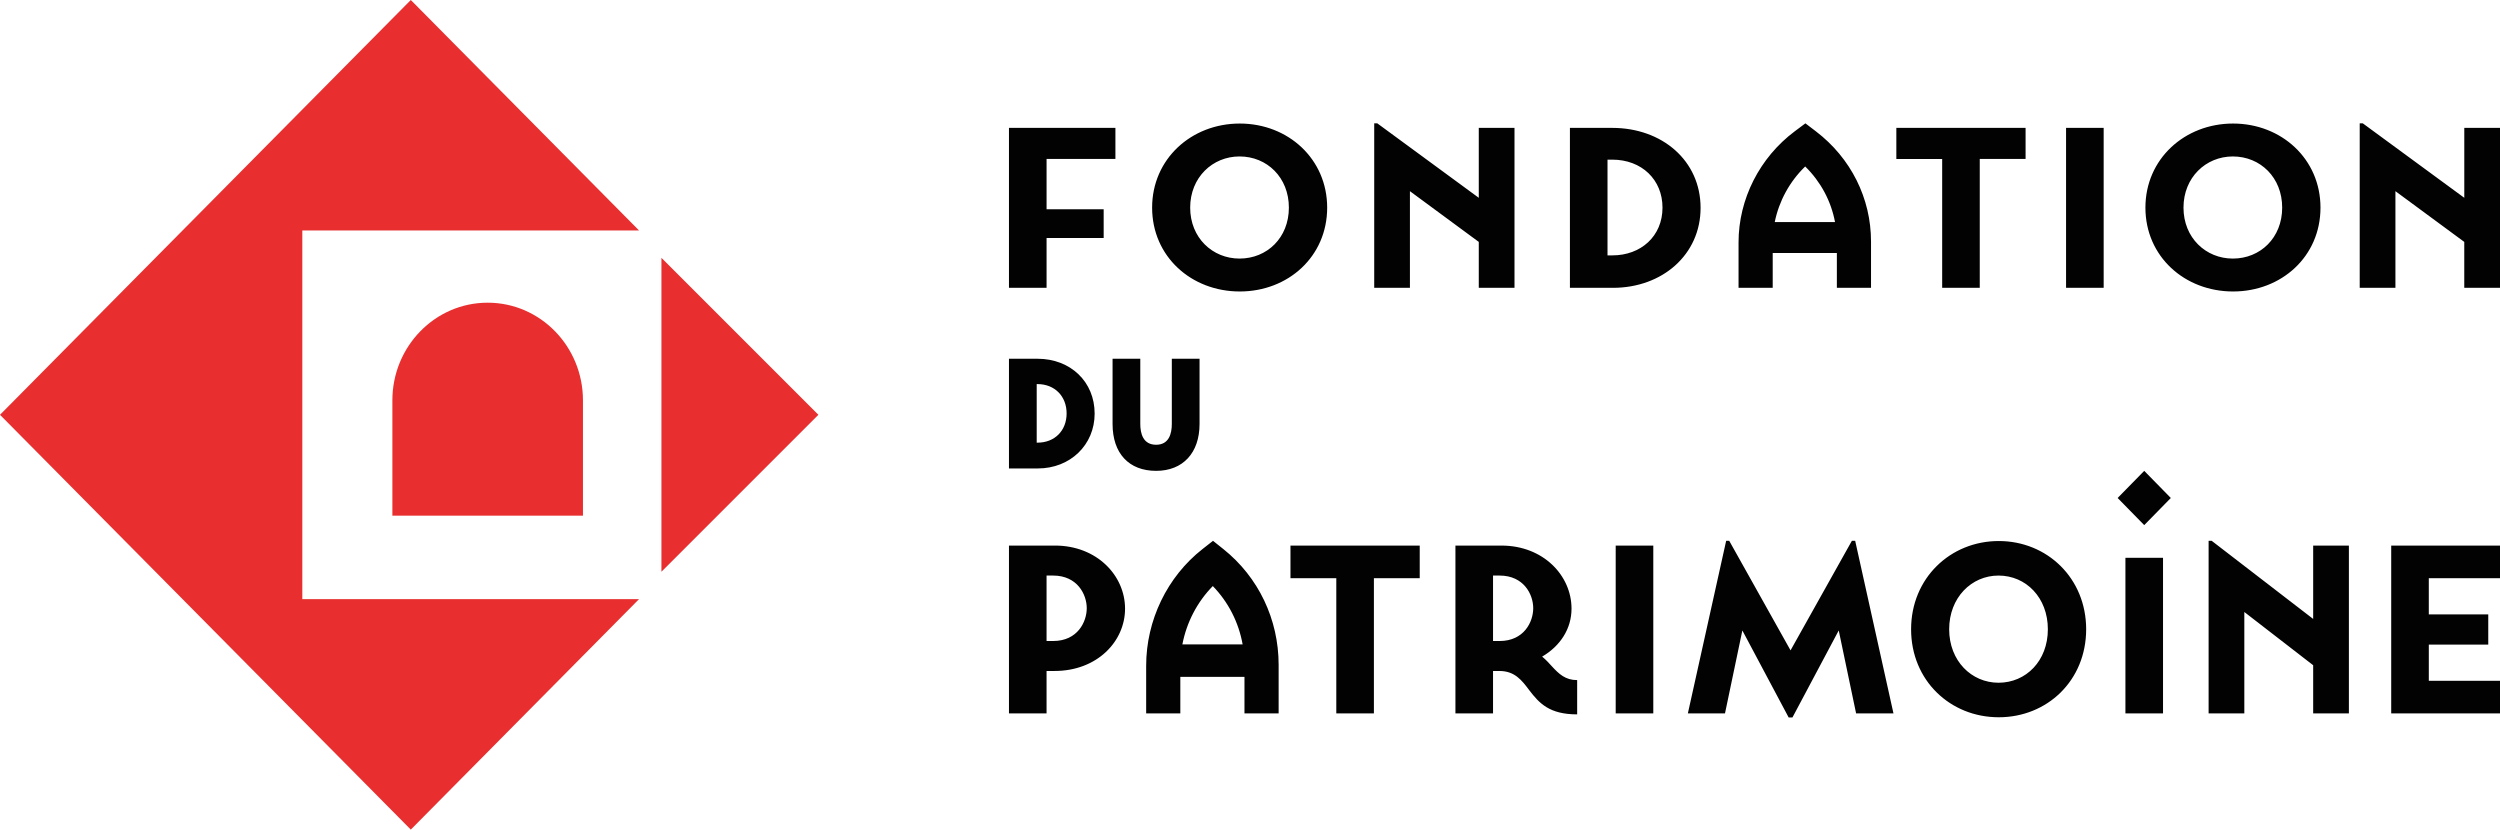
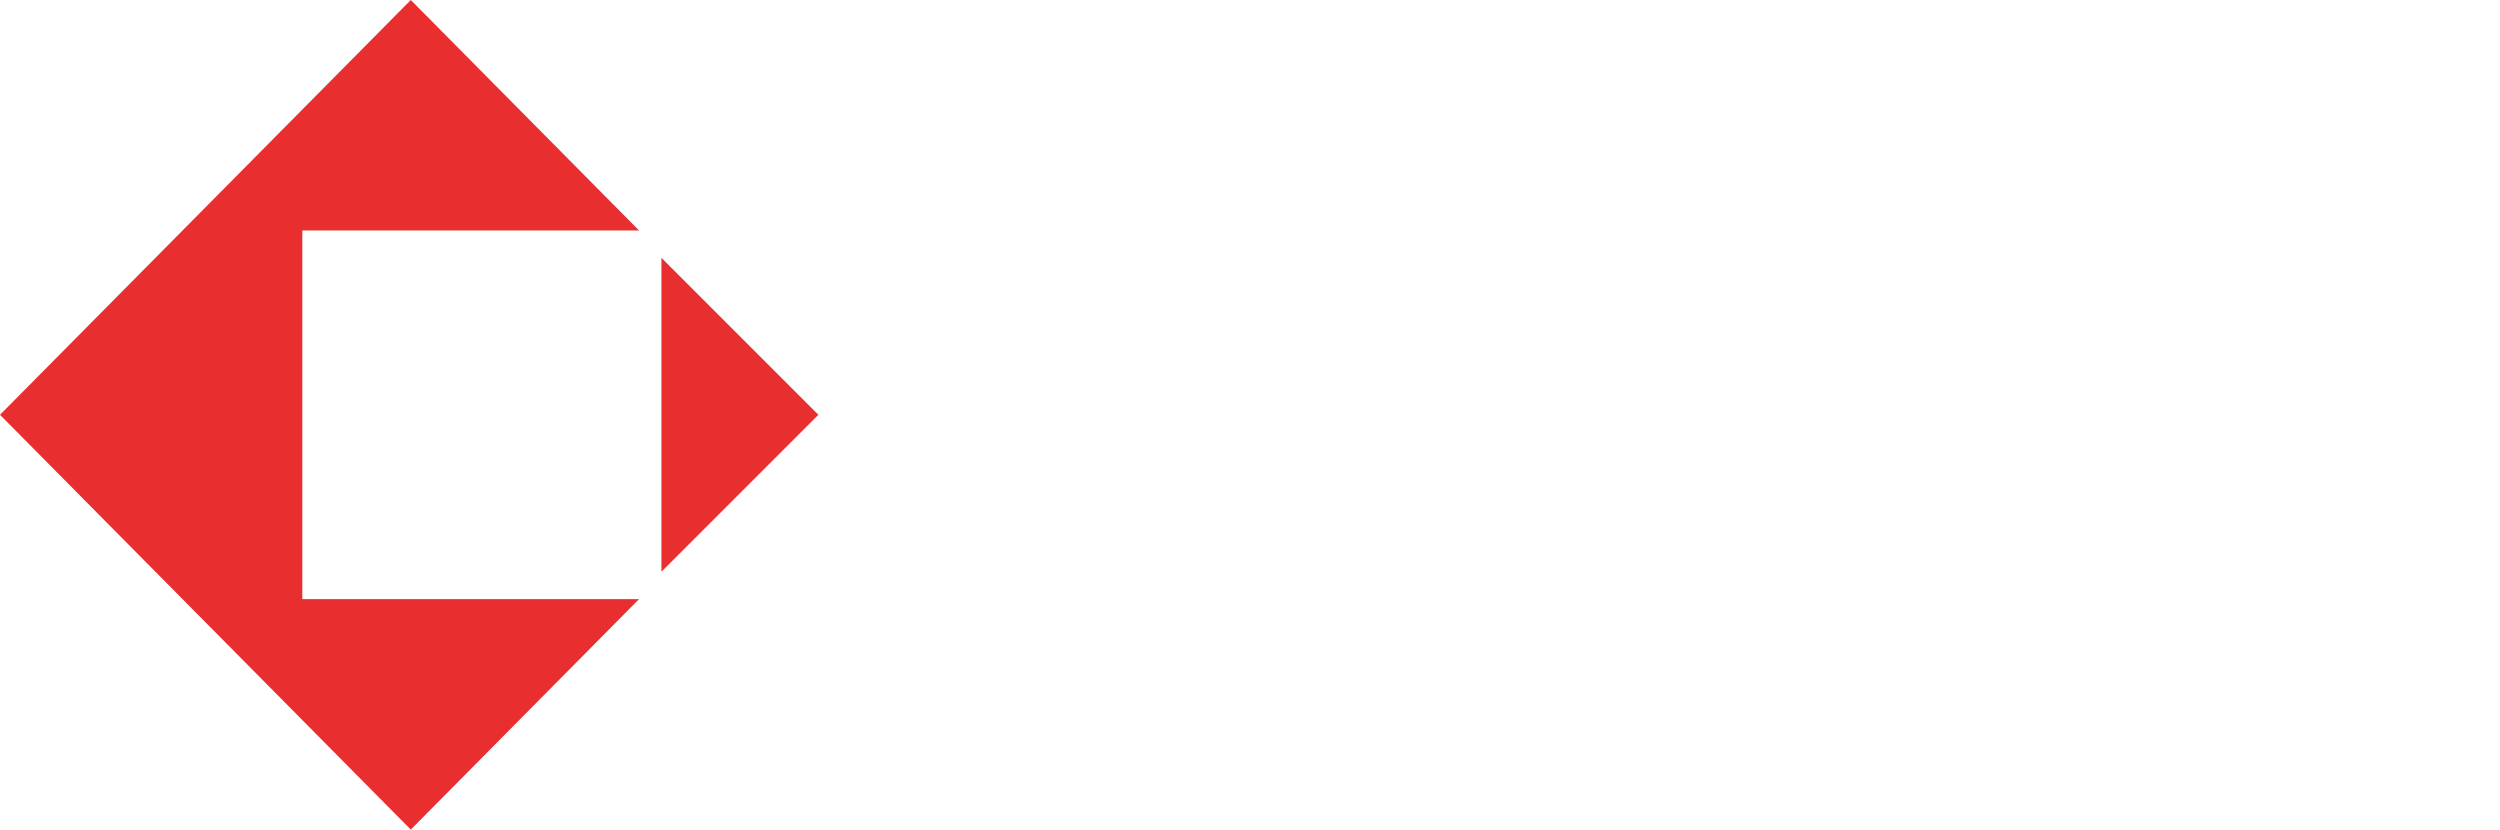
<svg xmlns="http://www.w3.org/2000/svg" width="223" height="74" viewBox="0 0 223 74">
  <g fill="none" fill-rule="evenodd">
    <g fill="#020202">
-       <path d="M71.024 3.85c1.387 1.361 2.305 3.081 2.66 4.956h-5.376c.378-1.872 1.327-3.612 2.716-4.957zm-2.899 7.717h5.723v3.107h3.047v-4.125c0-3.865-1.794-7.45-4.922-9.837l-.931-.709-.938.7c-3.147 2.351-5.026 6.058-5.026 9.916v4.055h3.047v-3.107zm-32.36-5.514l6.142 4.525v4.096h3.186V.407h-3.186v6.237L32.852 0h-.272v14.674h3.185V6.053zm94.05-5.646v6.237L120.758 0h-.272v14.674h3.186V6.053l6.141 4.525v4.096H133V.407h-3.186zM104.767 7.52c0-2.69 1.991-4.565 4.402-4.565 2.452 0 4.401 1.875 4.401 4.565 0 2.69-1.949 4.545-4.401 4.545-2.41 0-4.402-1.854-4.402-4.545zm12.22 0c0-4.34-3.48-7.5-7.798-7.5s-7.818 3.16-7.818 7.5c0 4.362 3.5 7.48 7.818 7.48s7.798-3.118 7.798-7.48zm-22.694 7.154h3.354V.407h-3.354v14.267zm-11.052 0h3.353V3.179h4.088V.407H79.154V3.18h4.088v11.495zm-29.41-2.894h-.441V3.24h.42c2.64 0 4.485 1.794 4.485 4.28 0 2.569-1.949 4.26-4.465 4.26zM53.81.407h-3.773v14.267h3.836c4.402 0 7.819-2.955 7.819-7.133 0-4.199-3.417-7.134-7.882-7.134zM20.566 2.955c2.453 0 4.402 1.875 4.402 4.565 0 2.69-1.95 4.545-4.402 4.545-2.41 0-4.402-1.854-4.402-4.545 0-2.69 1.992-4.565 4.402-4.565zM20.587 15c4.318 0 7.797-3.118 7.797-7.48 0-4.34-3.479-7.5-7.797-7.5s-7.818 3.16-7.818 7.5c0 4.362 3.5 7.48 7.818 7.48zM3.354 10.23h5.093V7.664H3.354V3.179h6.141V.407H0v14.267h3.354V10.23zM15.468 46.479c.377-1.965 1.326-3.79 2.715-5.202 1.387 1.43 2.306 3.235 2.66 5.202h-5.375zm3.665-8.494l-.932-.744-.937.735c-3.147 2.467-5.026 6.356-5.026 10.405v4.256h3.047v-3.26h5.722v3.26h3.047v-4.33c0-4.055-1.793-7.818-4.921-10.322zm79.76-4.565l2.372 2.42 2.371-2.42-2.371-2.42-2.372 2.42zm.695 19.216h3.354v-13.88h-3.354v13.88zm23.708 0H133v-2.908h-6.35v-3.23h5.303v-2.695h-5.304v-3.229H133v-2.909h-9.704v14.971zm-6.96-8.426l-9.056-6.972h-.272v15.398h3.186V43.59l6.141 4.748v4.298h3.186v-14.97h-3.186v6.544zM54.12 52.636h3.354v-14.97h-3.354v14.97zM88.268 49.9c-2.41 0-4.402-1.946-4.402-4.77 0-2.823 1.991-4.79 4.402-4.79 2.452 0 4.401 1.967 4.401 4.79 0 2.824-1.949 4.77-4.401 4.77zm.02-12.64c-4.317 0-7.818 3.315-7.818 7.87 0 4.578 3.501 7.85 7.819 7.85s7.797-3.272 7.797-7.85c0-4.555-3.479-7.87-7.797-7.87zm-13.1-.021l-5.471 9.773-5.47-9.773h-.273l-3.417 15.398h3.312l1.55-7.4L69.55 53h.335l4.13-7.764 1.55 7.4h3.333l-3.416-15.398h-.294zm-31.422 8.94h-.587v-5.839h.587c2.16 0 2.998 1.69 2.998 2.908 0 1.22-.818 2.93-2.998 2.93zm4.653 2.245c-.252-.278-.524-.577-.86-.855 1.615-.941 2.621-2.481 2.621-4.278 0-2.95-2.516-5.625-6.247-5.625h-4.108v14.971h3.354v-3.785h.566c1.362 0 1.991.813 2.662 1.711.9 1.176 1.802 2.16 4.276 2.16v-3.058c-1.048 0-1.614-.535-2.264-1.24zM25.11 40.574h4.088v12.062h3.354V40.574h4.087v-2.909H25.11v2.91zM3.94 46.177h-.587V40.34h.587c2.16 0 2.998 1.69 2.998 2.908 0 1.22-.818 2.93-2.998 2.93zm.168-8.512H0v14.971h3.353v-3.785h.713c3.794 0 6.289-2.63 6.289-5.56 0-2.952-2.516-5.626-6.247-5.626zM17 26.818V21h-2.474v5.818c0 .846-.243 1.854-1.4 1.854-1.167 0-1.412-1.008-1.412-1.854V21H9.241v5.818c0 2.619 1.452 4.182 3.885 4.182C15.516 31 17 29.398 17 26.818zM2.474 28.485V23.26h.068c1.53 0 2.6 1.077 2.6 2.618 0 1.534-1.064 2.606-2.587 2.606h-.081zm5.168-2.592c0-2.835-2.145-4.893-5.1-4.893H0v9.785h2.58c2.886 0 5.062-2.102 5.062-4.892z" transform="translate(90 11)" />
-     </g>
+       </g>
    <g fill="#E82E2E">
      <path d="M59 23L59 51 73 37zM36.643 0L0 37 36.643 74 57 53.444 26.967 53.444 26.967 20.555 57 20.555z" />
-       <path d="M35 35.716V46h17V35.716C52 30.902 48.194 27 43.5 27c-4.695 0-8.5 3.902-8.5 8.716" />
    </g>
  </g>
</svg>